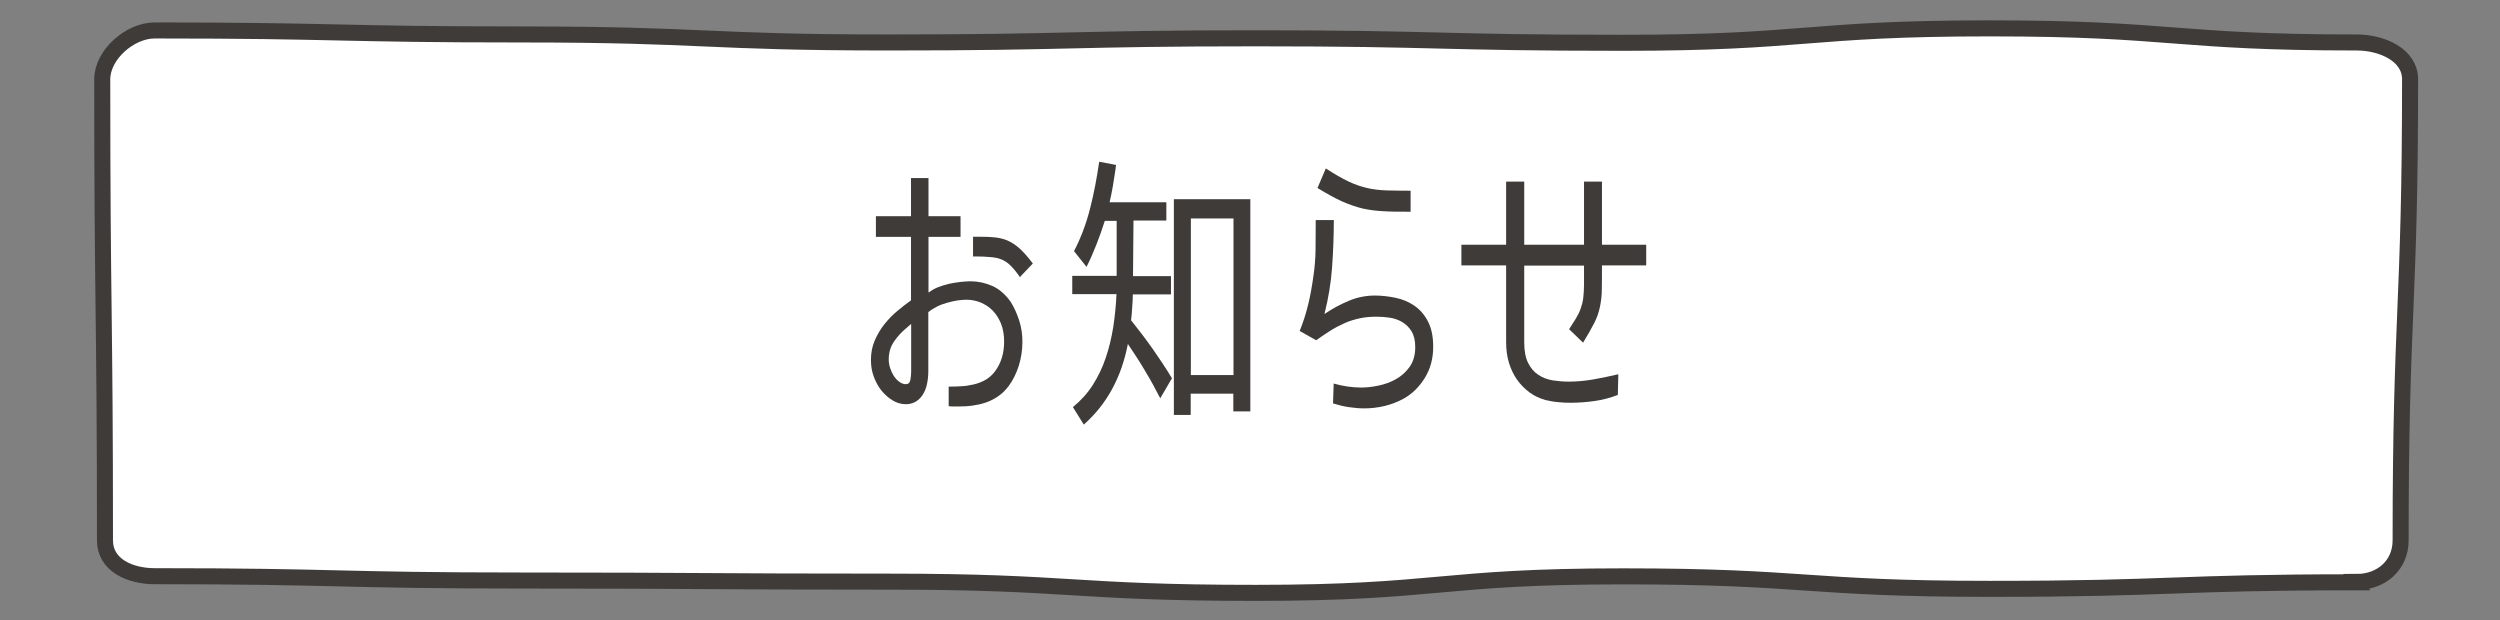
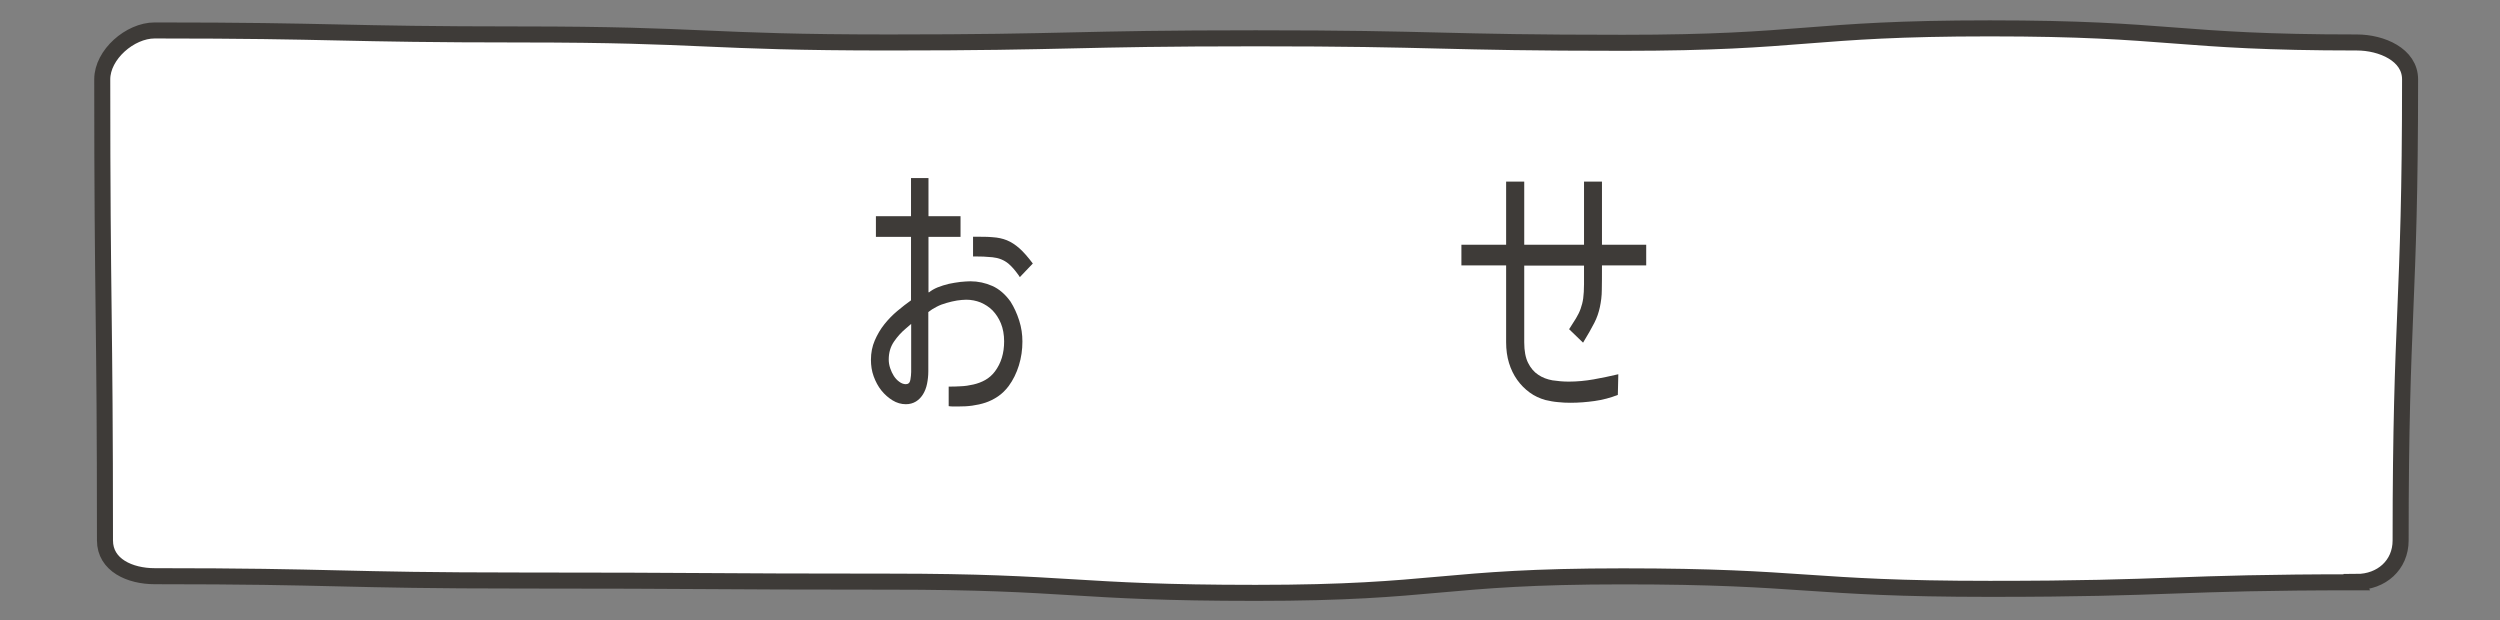
<svg xmlns="http://www.w3.org/2000/svg" id="_レイヤー_2" viewBox="0 0 155.98 38.71">
  <rect x="0" y="0" width="155.98" height="38.71" fill="#808080" stroke="none" />
  <defs>
    <style>.cls-1,.cls-2{fill:none;}.cls-1,.cls-3,.cls-4{stroke-width:0px;}.cls-2{stroke:#3e3b38;stroke-miterlimit:10;}.cls-3{fill:#3e3b38;}.cls-4{fill:#fff;}</style>
  </defs>
  <g id="_レイヤー_1-2">
    <path class="cls-4" d="m147.05,36.33c-11.45,0-11.45.41-22.9.41s-11.45-.78-22.9-.78-11.45,1.03-22.9,1.03-11.45-.7-22.9-.7-11.45-.07-22.9-.07-11.45-.27-22.9-.27c-1.54,0-3.1-.69-3.1-2.23,0-14.39-.17-14.39-.17-28.77,0-1.54,1.73-3.05,3.27-3.05,11.45,0,11.45.25,22.9.25s11.45.5,22.9.5,11.45-.26,22.9-.26,11.45.28,22.9.28,11.45-.9,22.9-.9,11.45.88,22.9.88c1.54,0,3.32.76,3.32,2.3,0,14.39-.59,14.39-.59,28.77,0,1.54-1.2,2.59-2.74,2.59Z" />
    <path class="cls-2" d="m147.05,36.33c-11.45,0-11.45.41-22.9.41s-11.45-.78-22.9-.78-11.45,1.03-22.9,1.03-11.45-.7-22.9-.7-11.45-.07-22.9-.07-11.45-.27-22.9-.27c-1.54,0-3.1-.69-3.1-2.23,0-14.39-.17-14.39-.17-28.77,0-1.54,1.73-3.05,3.27-3.05,11.45,0,11.45.25,22.9.25s11.45.5,22.9.5,11.45-.26,22.9-.26,11.45.28,22.9.28,11.45-.9,22.9-.9,11.45.88,22.9.88c1.54,0,3.32.76,3.32,2.3,0,14.39-.59,14.39-.59,28.77,0,1.54-1.2,2.59-2.74,2.59Z" />
    <path class="cls-3" d="m57.95,18.25c.15-.12.33-.23.55-.32.22-.09.46-.16.7-.22.24-.05.48-.09.72-.12.24-.02.44-.04.62-.04.48,0,.94.1,1.37.29.43.19.81.52,1.14.98.22.35.4.74.54,1.18.14.44.2.87.2,1.31,0,.51-.07,1-.22,1.49-.15.48-.36.91-.64,1.29-.19.25-.41.47-.66.64-.25.17-.51.3-.78.39-.27.09-.55.15-.84.19-.29.04-.56.05-.84.05h-.31c-.1,0-.2,0-.31-.02v-1.22c.23,0,.48,0,.75-.02.27-.01.53-.05.79-.11.26-.06.51-.15.74-.28.23-.13.44-.31.61-.54.38-.51.57-1.13.57-1.87,0-.42-.07-.8-.2-1.12-.13-.32-.31-.59-.52-.81-.22-.22-.47-.38-.75-.5-.28-.11-.58-.17-.89-.17-.17,0-.37.02-.58.05-.21.04-.43.08-.65.15-.22.06-.43.14-.62.24-.2.1-.37.21-.52.33v3.69c0,.28-.03.54-.08.79-.05.25-.14.47-.25.65-.12.19-.26.34-.44.45-.18.11-.39.17-.63.17-.29,0-.57-.08-.83-.24-.26-.16-.49-.36-.7-.62-.2-.25-.36-.55-.48-.88-.12-.33-.17-.67-.17-1.03,0-.44.08-.84.24-1.21.16-.37.36-.71.6-1.01.24-.3.51-.58.81-.83.3-.25.58-.47.85-.66v-3.96h-2.19v-1.29h2.19v-2.38h1.09v2.38h2v1.29h-2v3.43Zm-2.5,4.18c0,.18.03.36.09.54.06.18.14.35.23.49.1.15.21.27.34.36.13.1.27.15.41.15.15,0,.25-.09.28-.27.03-.18.05-.35.05-.49v-3l-.36.31c-.25.21-.49.47-.71.79s-.33.69-.33,1.12Zm8.18-5.14l-.1-.15c-.1-.13-.19-.26-.29-.37-.1-.11-.2-.22-.32-.32-.28-.23-.61-.36-1-.4-.38-.04-.74-.05-1.08-.05h-.13v-1.23h.12c.43,0,.8,0,1.11.03.31.02.61.08.88.19.27.11.53.28.78.5.25.22.53.54.84.95l-.81.85Z" />
-     <path class="cls-3" d="m70.69,17.23h2.37v1.14h-2.38c0,.24-.02.51-.04.8-.01.29-.04.56-.07.8h-.01c.47.59.93,1.19,1.36,1.8s.83,1.22,1.2,1.83l-.73,1.25c-.31-.61-.63-1.19-.97-1.75-.33-.56-.69-1.11-1.05-1.64-.4,2.08-1.31,3.76-2.75,5.03l-.68-1.09c.49-.4.91-.86,1.24-1.38.33-.52.61-1.09.81-1.7.21-.61.36-1.25.47-1.93.1-.67.17-1.35.2-2.04h-2.76v-1.14h2.77v-3.43h-.74c-.16.5-.33.99-.52,1.47-.19.48-.39.95-.62,1.4l-.78-.98c.44-.85.77-1.74,1.01-2.69s.42-1.91.56-2.89l1.05.2-.04.33c-.05.33-.1.66-.16,1.01s-.13.68-.2.99h3.54v1.14h-2.05l-.03,3.47Zm7.31,8.44h-1.05v-1.11h-2.66v1.33h-1.05v-13.46h4.77v13.24Zm-3.7-2.27h2.66v-9.77h-2.66v9.77Z" />
-     <path class="cls-3" d="m83.22,13.74c0,.99-.04,1.98-.11,2.95-.07.97-.23,1.93-.47,2.88v.02c.48-.33.99-.6,1.51-.82.52-.22,1.07-.33,1.63-.33.43,0,.85.05,1.29.14.43.09.82.25,1.17.49.35.24.63.56.85.98.22.42.33.95.33,1.59,0,.74-.18,1.39-.53,1.95s-.79.99-1.31,1.28c-.38.21-.78.36-1.19.46-.42.1-.84.15-1.26.15-.33,0-.66-.03-.99-.08-.33-.05-.65-.13-.97-.23l.04-1.24c.59.17,1.17.25,1.74.25.31,0,.66-.04,1.05-.12.39-.08.75-.21,1.09-.4.34-.19.62-.44.86-.77.23-.33.35-.74.35-1.23,0-.41-.08-.74-.23-.99-.16-.25-.35-.44-.59-.58-.24-.14-.5-.23-.78-.27-.29-.04-.55-.06-.81-.06-.38,0-.73.03-1.05.1-.32.07-.63.16-.92.29-.3.13-.59.28-.88.46-.29.18-.6.39-.92.62l-1.03-.58c.22-.54.4-1.11.54-1.69s.24-1.17.32-1.76c.08-.53.12-1.07.13-1.6,0-.53.01-1.07.01-1.62v-.25h1.15Zm4.79-.53c-.65,0-1.21,0-1.67-.03-.46-.02-.91-.08-1.32-.17-.42-.1-.84-.25-1.28-.44-.44-.2-.95-.48-1.54-.84l.52-1.22c.54.35,1.01.62,1.41.81.4.19.78.32,1.16.41s.77.13,1.19.15c.42.01.92.02,1.53.02v1.33Z" />
    <path class="cls-3" d="m99.95,16.56v.02c0,.61,0,1.1-.01,1.5,0,.39-.05.75-.12,1.08-.07.33-.18.66-.35.99-.17.33-.4.74-.7,1.23l-.87-.84c.16-.25.31-.48.43-.68.12-.2.22-.4.29-.6s.13-.42.16-.65c.03-.24.05-.53.05-.88v-1.16h-3.73v4.79c0,.53.08.96.24,1.28.16.32.37.57.63.74.26.18.56.29.89.35.33.05.67.08,1.02.08.52,0,1.04-.05,1.55-.14.51-.09,1.03-.2,1.54-.32l-.03,1.29c-.46.18-.95.31-1.45.38-.5.07-1,.11-1.5.11-.26,0-.52-.01-.78-.04-.26-.02-.52-.07-.78-.13-.36-.1-.69-.25-.99-.47-.3-.22-.56-.48-.78-.79-.22-.31-.39-.66-.51-1.05-.12-.39-.18-.83-.18-1.3v-4.79h-2.79v-1.29h2.79v-3.94h1.13v3.94h3.73v-3.94h1.12v3.94h2.76v1.29h-2.76Z" />
    <rect class="cls-1" width="155.98" height="38.71" />
  </g>
</svg>